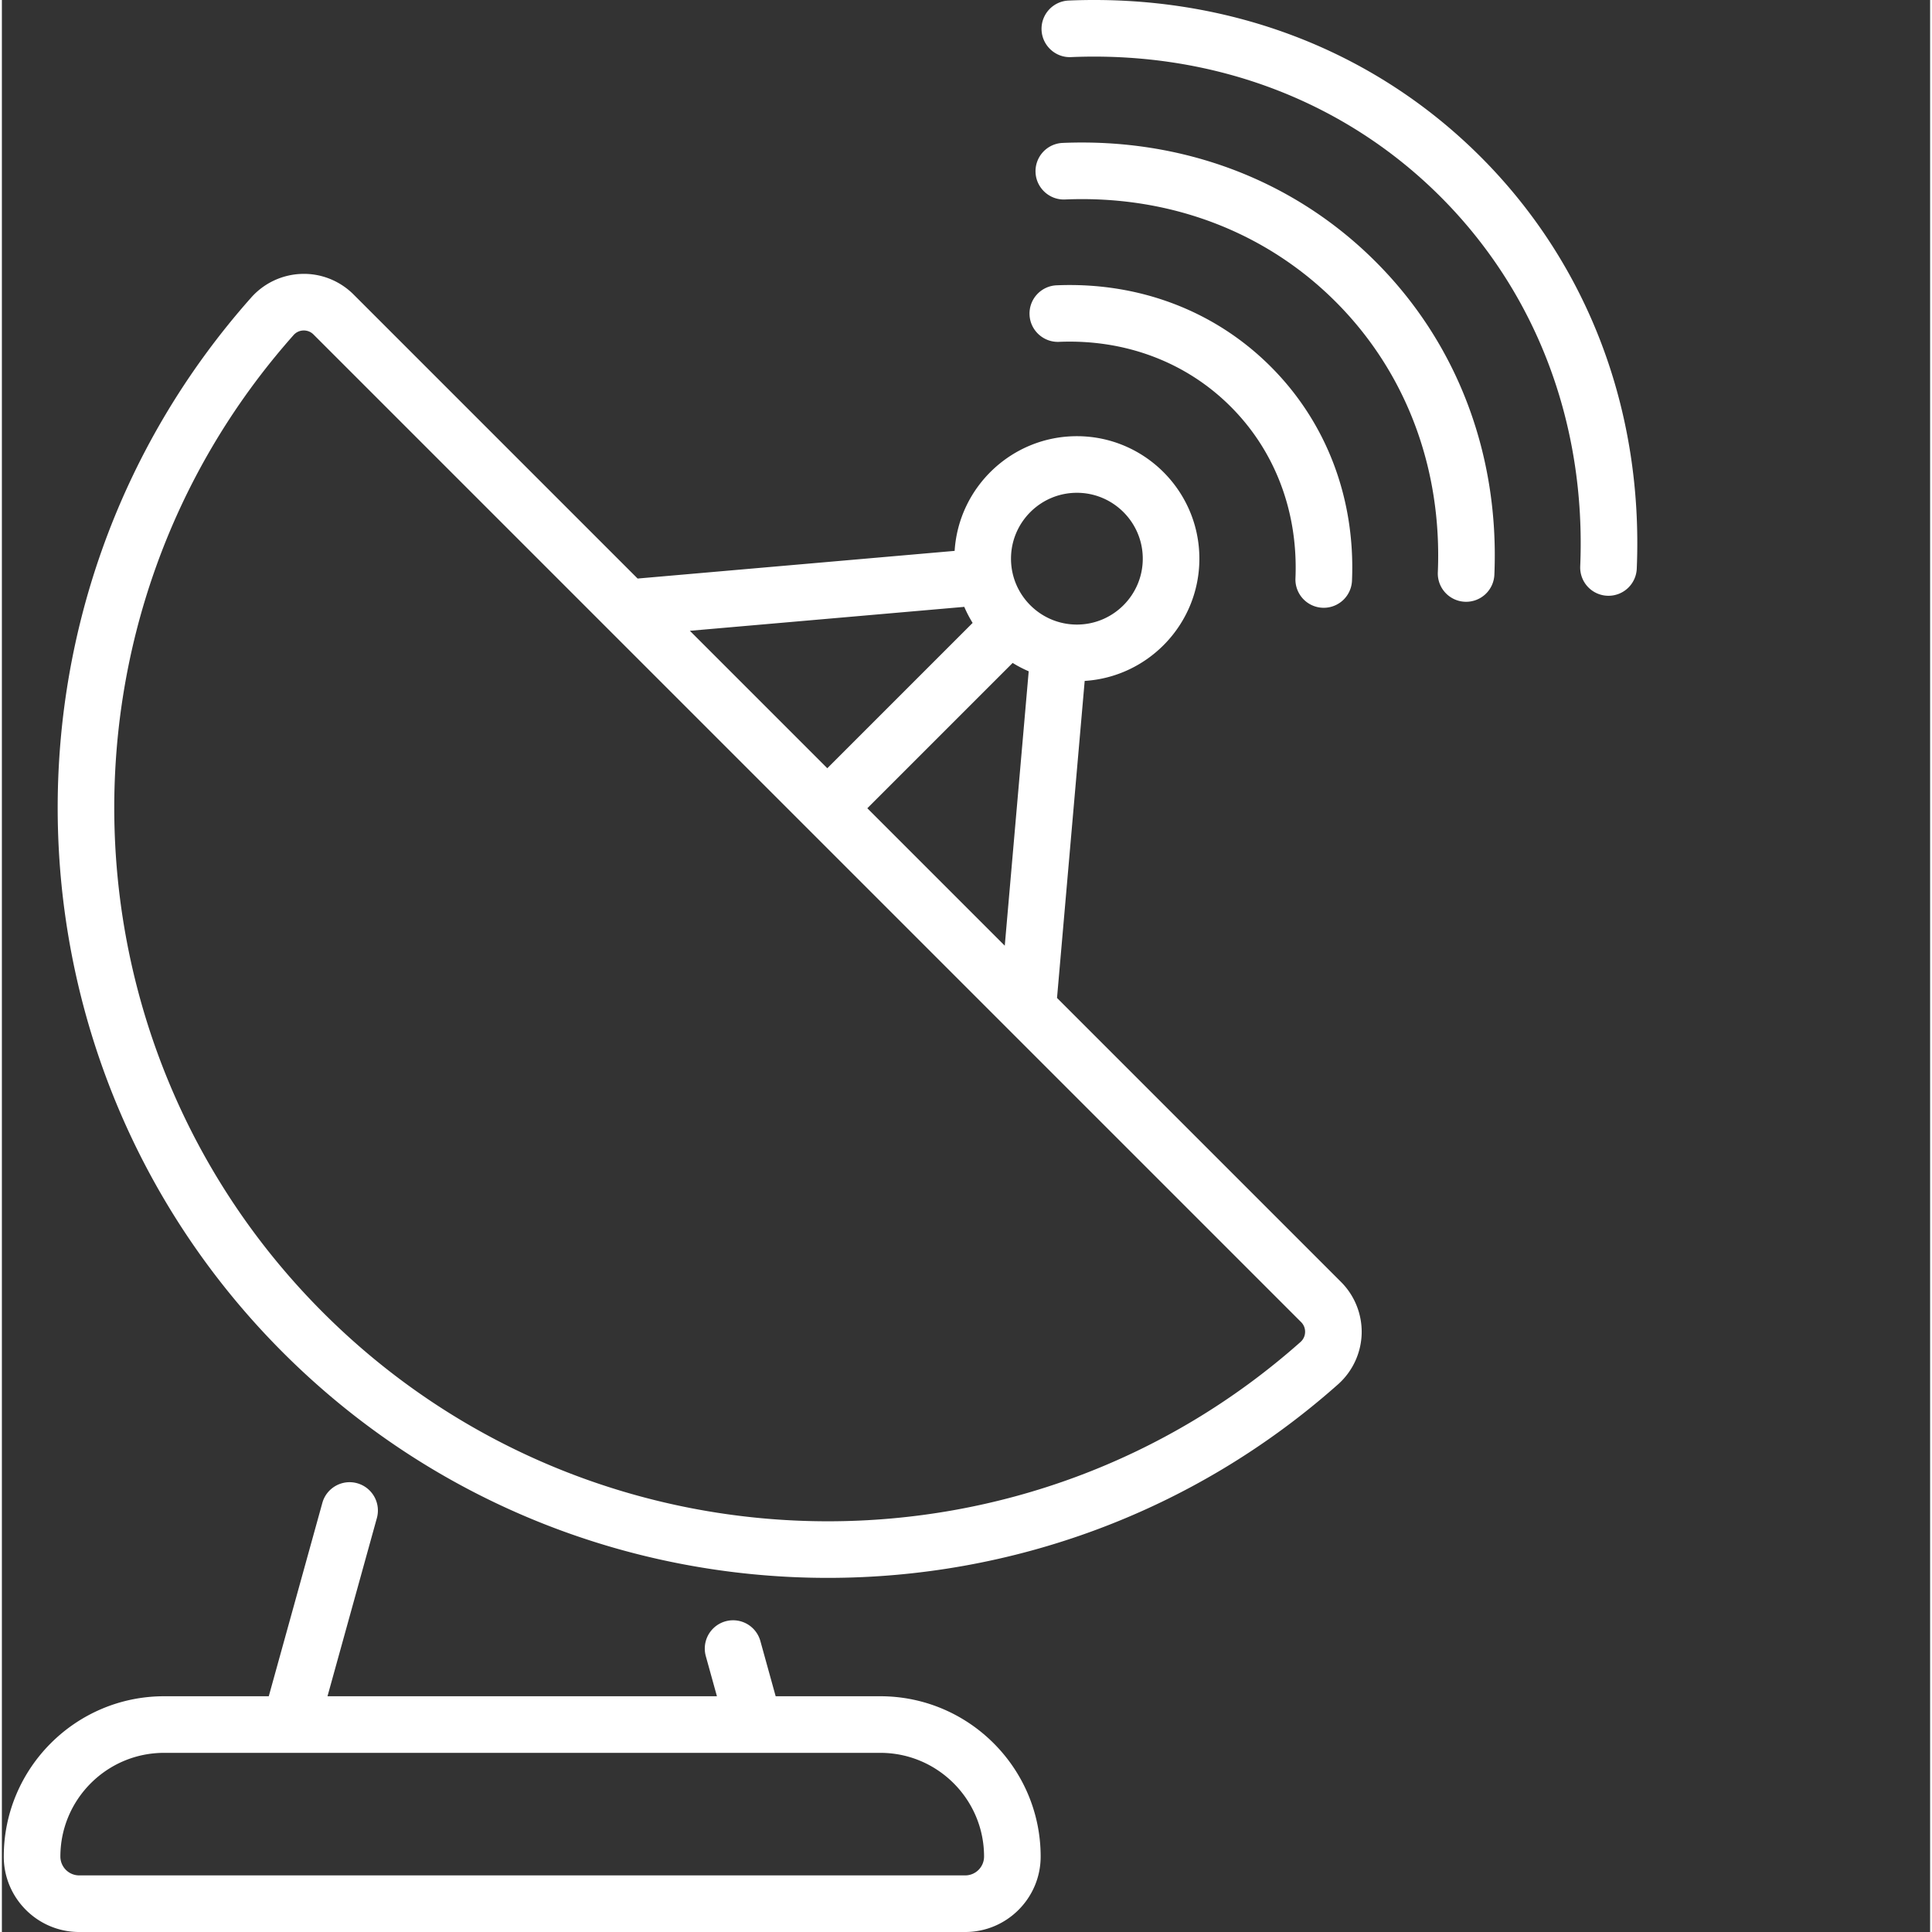
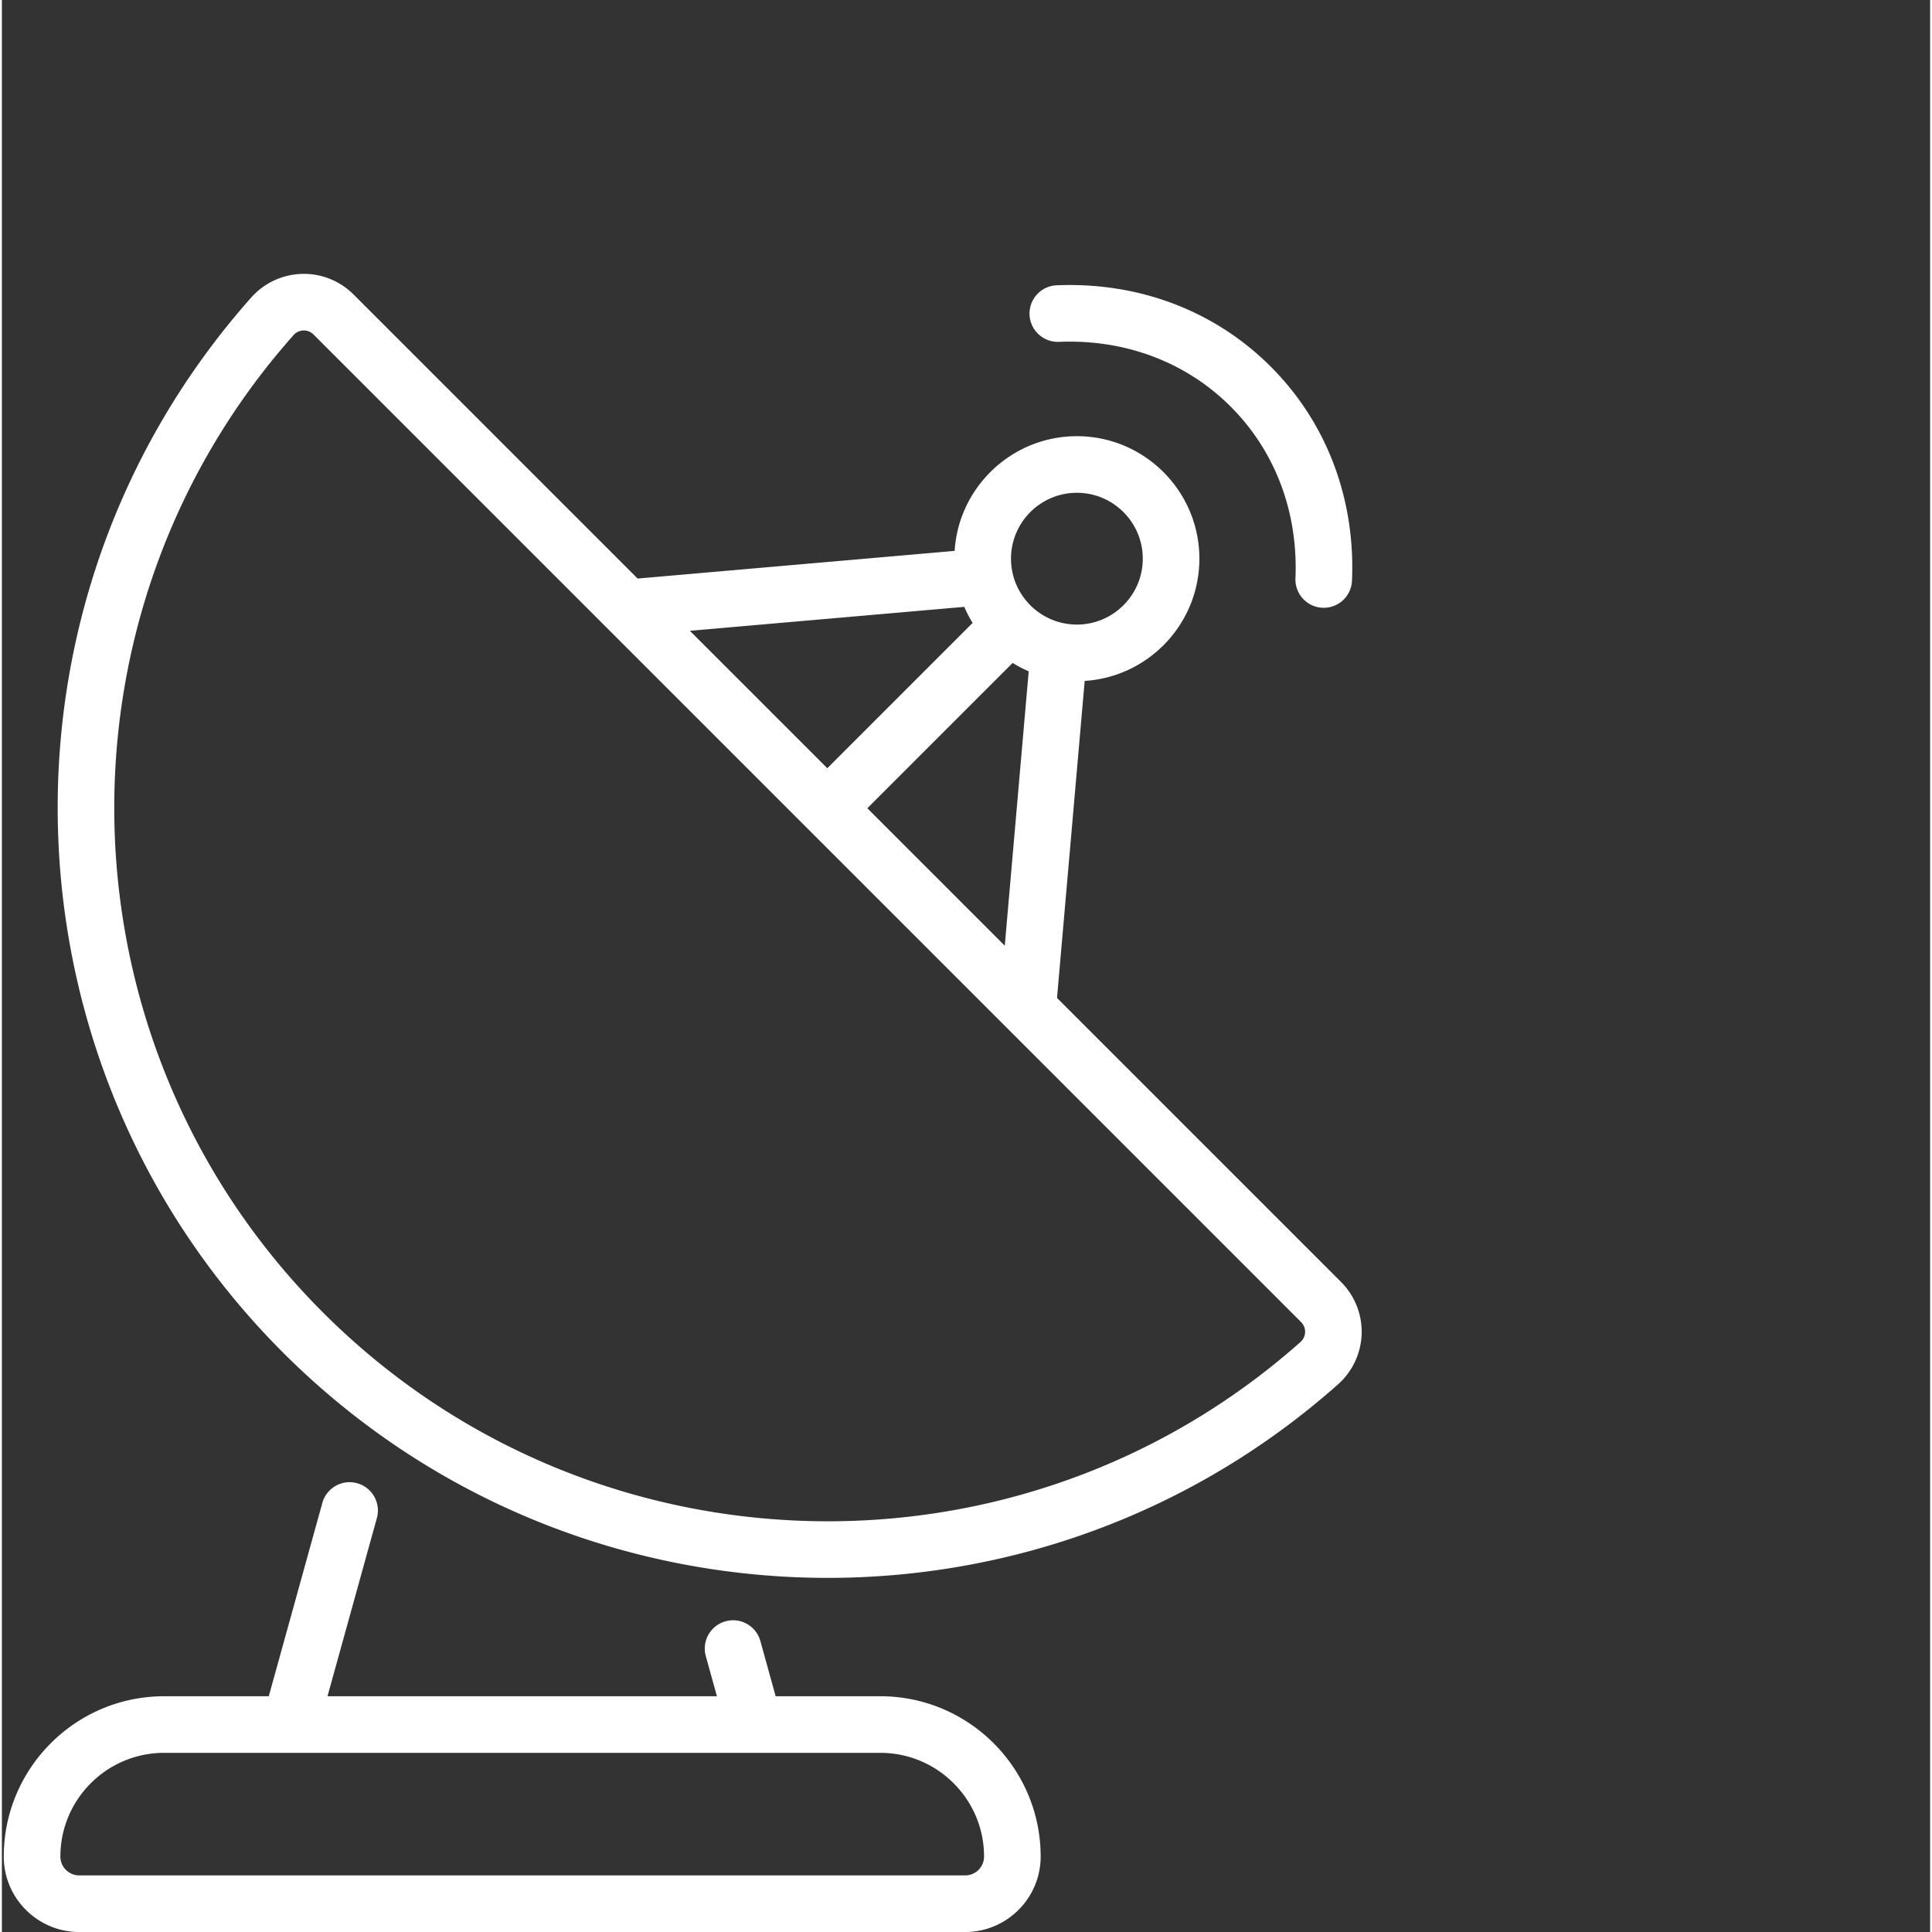
<svg xmlns="http://www.w3.org/2000/svg" version="1.1" width="512" height="512" x="0" y="0" viewBox="0 0 511 511.999" style="enable-background:new 0 0 512 512" xml:space="preserve" class="">
  <rect x="0" y="0" width="511" height="511.999" fill="#333333" stroke="none" />
  <g>
-     <path d="M391.863 41.54C363.398 13.073 324.637-1.634 282.7.144a7.5 7.5 0 0 0-7.176 7.808c.176 4.14 3.715 7.379 7.809 7.18 37.7-1.594 72.465 11.555 97.926 37.012 25.457 25.46 38.601 60.238 37.015 97.925a7.493 7.493 0 0 0 7.497 7.817 7.499 7.499 0 0 0 7.488-7.184c1.77-41.933-12.934-80.7-41.395-109.164zm0 0" fill="#ffffff" opacity="1" data-original="#000000" class="" />
-     <path d="M281.11 37.875a7.504 7.504 0 0 0-7.18 7.813c.175 4.136 3.707 7.359 7.812 7.175 27.613-1.175 53.074 8.457 71.707 27.09 18.637 18.633 28.254 44.102 27.09 71.711a7.5 7.5 0 0 0 7.176 7.809 7.495 7.495 0 0 0 7.809-7.176c1.347-31.856-9.829-61.313-31.47-82.95-21.636-21.64-51.093-32.808-82.945-31.472zm0 0" fill="#ffffff" opacity="1" data-original="#000000" class="" />
    <path d="M349.984 161.063c.11.003.215.007.32.007a7.499 7.499 0 0 0 7.489-7.183c.918-21.774-6.73-41.926-21.543-56.735-14.813-14.812-34.953-22.457-56.734-21.543a7.493 7.493 0 0 0-7.176 7.809c.172 4.137 3.691 7.344 7.808 7.176 17.543-.73 33.688 5.355 45.497 17.164 11.808 11.808 17.902 27.965 17.164 45.496a7.498 7.498 0 0 0 7.175 7.809zM232.8 449.523H205.06l-4.055-14.636a7.5 7.5 0 0 0-14.457 4.008l2.945 10.625H86.29l13.086-47.22a7.5 7.5 0 0 0-5.227-9.23c-3.988-1.105-8.125 1.235-9.226 5.223l-14.195 51.23H42.984C19.56 449.523.5 468.582.5 492.008.5 503.03 9.469 512 20.492 512h234.801c11.023 0 19.992-8.969 19.992-19.992 0-23.426-19.058-42.485-42.484-42.485zM255.294 497h-234.8a4.996 4.996 0 0 1-4.993-4.992c0-15.156 12.328-27.485 27.484-27.485h189.817c15.152 0 27.484 12.329 27.484 27.485a4.996 4.996 0 0 1-4.992 4.992zm0 0" fill="#ffffff" opacity="1" data-original="#000000" class="" />
    <path d="m279.621 264.465 7.332-84.016c16.942-1.066 30.395-15.187 30.395-32.394 0-17.899-14.563-32.461-32.461-32.461-17.207 0-31.328 13.453-32.399 30.394l-84.011 7.332-75.29-75.289c-3.613-3.613-8.601-5.617-13.726-5.445a18.674 18.674 0 0 0-13.371 6.246C-5.437 159.375-1.742 282.195 74.5 358.438c39.688 39.687 91.98 59.714 144.375 59.714 48.266 0 96.613-17.004 135.234-51.3a18.704 18.704 0 0 0 6.246-13.372 18.715 18.715 0 0 0-5.445-13.726zm-50.27-50.27 38.512-38.511a32.05 32.05 0 0 0 4.254 2.214l-6.344 72.72zm55.536-83.601c9.629 0 17.46 7.832 17.46 17.46 0 9.63-7.831 17.462-17.46 17.462-9.63 0-17.461-7.832-17.461-17.461 0-9.63 7.832-17.461 17.46-17.461zm-29.844 30.23a32.05 32.05 0 0 0 2.215 4.254l-38.512 38.512-36.422-36.422zm90.32 192.211a3.59 3.59 0 0 1-1.21 2.602c-35.786 31.773-80.56 47.523-125.282 47.52-48.531-.005-97-18.56-133.762-55.325-70.64-70.637-74.066-184.422-7.804-259.039a3.591 3.591 0 0 1 2.601-1.215h.106c.605 0 1.66.152 2.566 1.063l261.723 261.722a3.584 3.584 0 0 1 1.062 2.672zm0 0" fill="#ffffff" opacity="1" data-original="#000000" class="" />
  </g>
</svg>